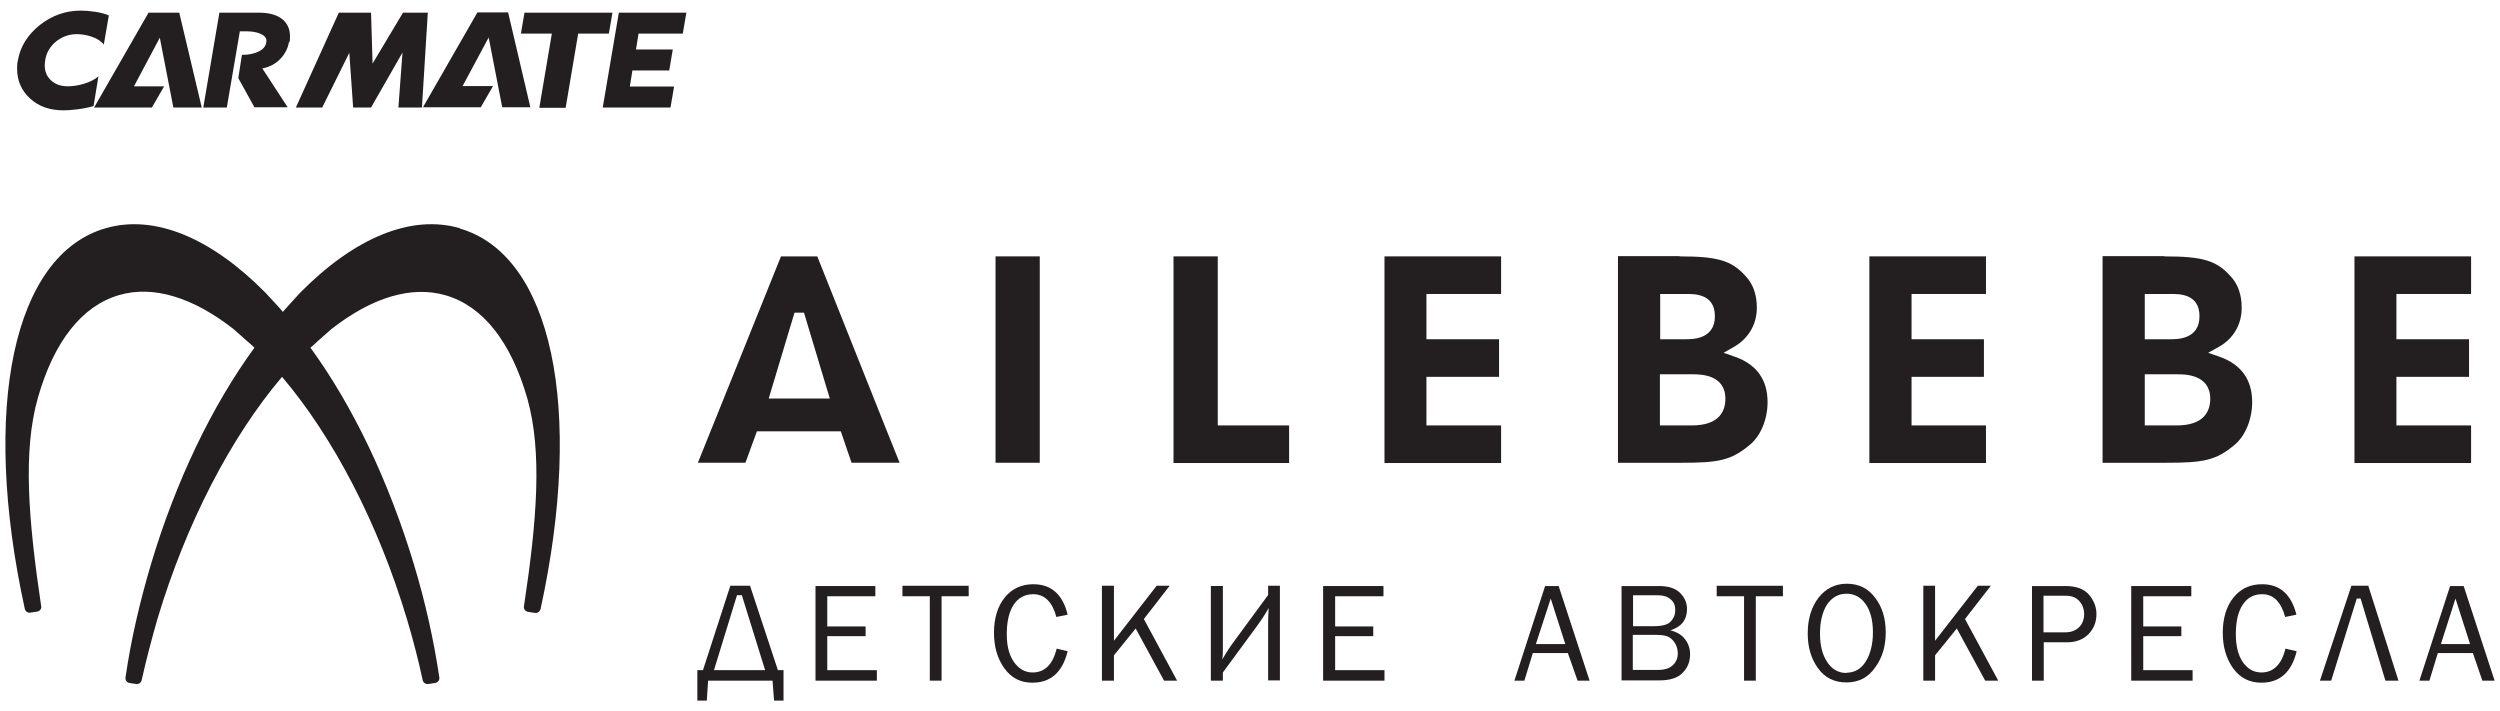
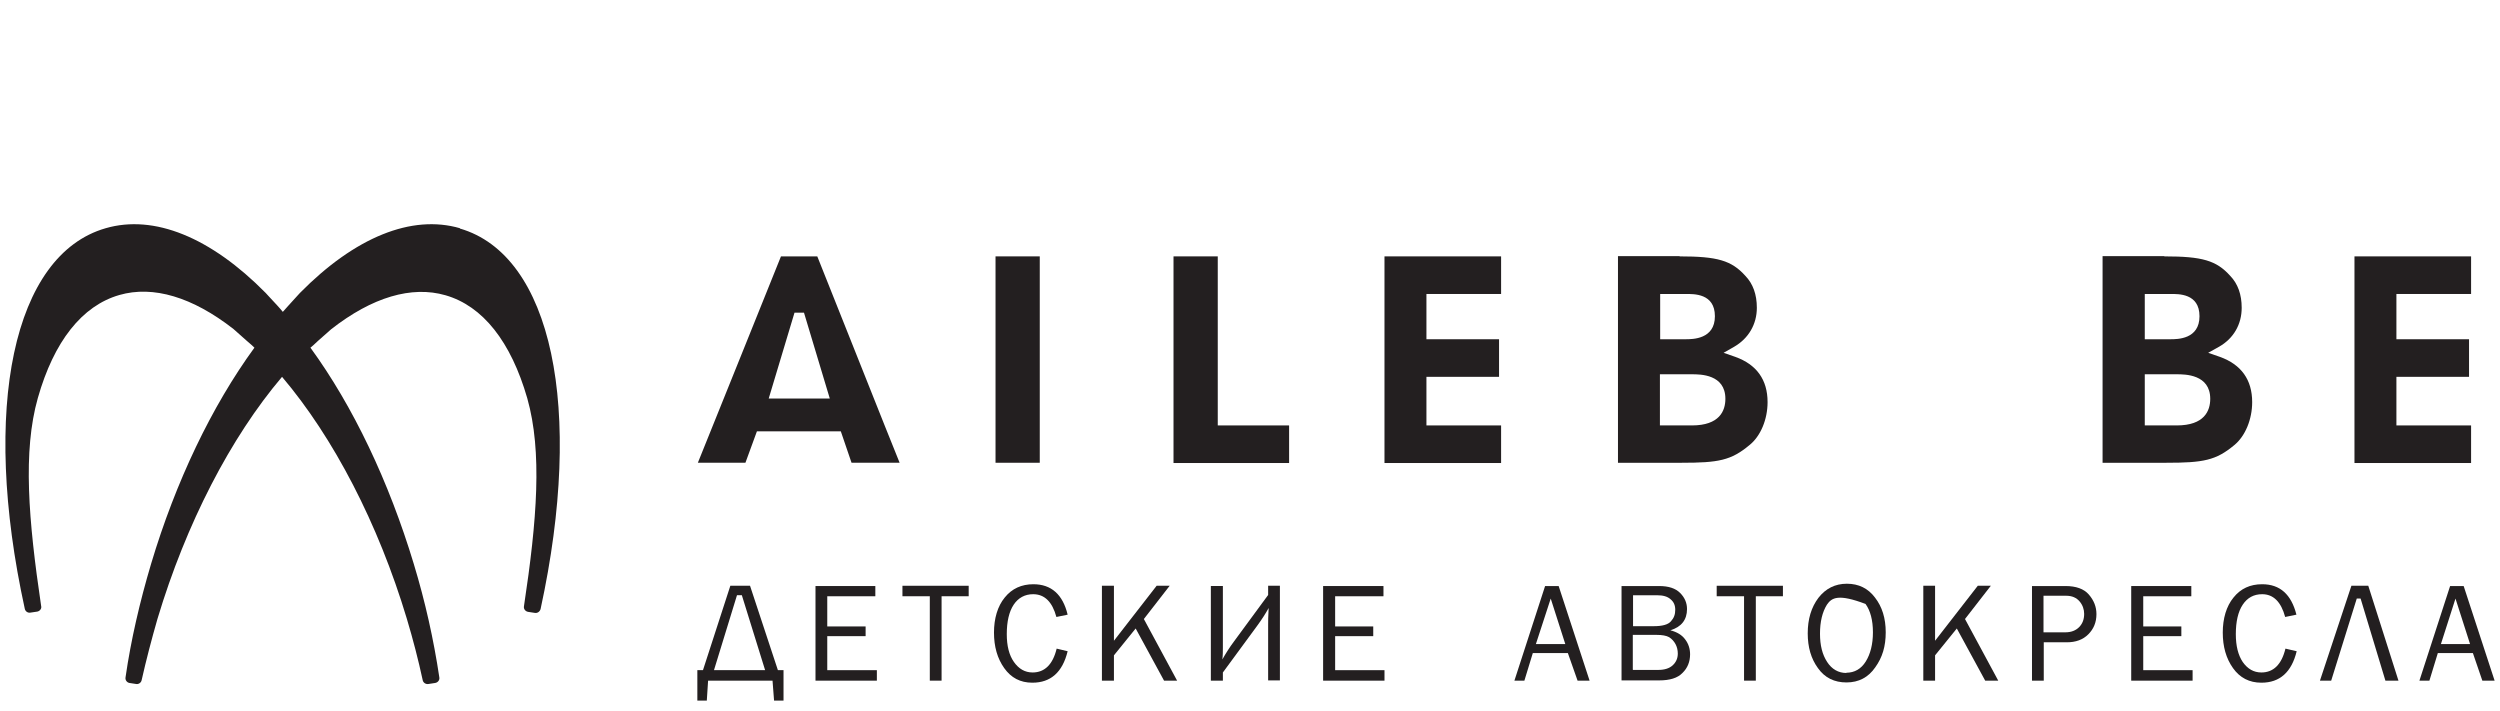
<svg xmlns="http://www.w3.org/2000/svg" width="232" height="66" viewBox="0 0 232 66" fill="none">
  <g id="Group">
-     <path id="Vector" fill-rule="evenodd" clip-rule="evenodd" d="M49.217 9.955L47.153 1.151H44.305L39.25 9.955H44.614L45.753 7.986H42.929L45.349 3.476L46.607 9.955H49.217ZM26.815 3.904C26.72 4.473 26.459 4.995 26.032 5.446C25.581 5.921 25.011 6.229 24.346 6.348L26.696 9.955H23.611L22.116 7.25L22.448 5.09H22.519C23.54 5.09 24.584 4.71 24.703 3.975C24.703 3.904 24.726 3.832 24.726 3.785C24.726 3.192 23.801 2.907 22.899 2.907H22.258L21.048 9.979H18.865L20.36 1.174H23.991C24.94 1.174 25.652 1.364 26.15 1.744C26.648 2.124 26.91 2.669 26.91 3.358C26.91 3.548 26.91 3.737 26.862 3.927M18.722 9.979L16.634 1.174H13.786L8.731 9.979H14.095L15.234 8.009H12.433L14.83 3.5L16.088 9.979H18.722ZM63.718 1.174H57.429L55.934 9.979H62.222L62.554 8.033H58.449L58.687 6.538H62.104L62.436 4.592H59.019L59.256 3.12H63.362L63.694 1.174H63.718ZM56.835 1.174L56.503 3.12H53.655L52.492 10.003H50.048L51.211 3.12H48.339L48.672 1.174H56.835ZM39.701 1.174L39.155 9.979H36.972L37.351 4.877L34.432 9.979H32.771L32.415 4.9L29.9 9.979H27.456L31.442 1.174H34.432L34.575 5.897L37.399 1.174H39.748H39.701ZM10.107 1.388L9.633 4.141C9.182 3.5 7.995 3.168 7.117 3.168C6.405 3.168 5.765 3.405 5.195 3.856C4.649 4.307 4.293 4.9 4.198 5.589C4.175 5.755 4.151 5.897 4.151 6.039C4.151 6.633 4.341 7.107 4.744 7.463C5.124 7.819 5.646 8.009 6.31 8.009C7.165 8.009 8.446 7.701 9.135 7.084L8.684 9.837C7.782 10.122 6.524 10.24 5.907 10.24C4.625 10.24 3.605 9.884 2.798 9.149C1.991 8.413 1.588 7.487 1.588 6.372C1.588 6.134 1.588 5.873 1.659 5.612C1.873 4.331 2.561 3.239 3.676 2.337C4.815 1.435 6.097 0.984 7.497 0.984C8.233 0.984 9.443 1.127 10.107 1.435" fill="#231F20" />
    <path id="Vector_2" fill-rule="evenodd" clip-rule="evenodd" d="M42.691 21.181C38.206 19.875 32.937 22.011 27.835 27.185L27.574 27.47C26.933 28.158 26.53 28.633 26.245 28.941C25.984 28.609 25.556 28.158 24.916 27.47L24.655 27.185C19.552 22.011 14.284 19.875 9.799 21.181C1.232 23.649 -1.782 37.841 2.3 56.495C2.347 56.733 2.584 56.899 2.822 56.851L3.462 56.756C3.7 56.709 3.889 56.472 3.818 56.234C2.632 48.236 2.11 41.876 3.51 36.939C5.005 31.671 7.615 28.372 11.08 27.375C14.213 26.473 17.867 27.565 21.665 30.532L22.922 31.647C23.231 31.908 23.445 32.098 23.611 32.264C19.648 37.699 16.301 44.7 14.023 52.318C12.979 55.831 12.148 59.391 11.65 62.856C11.602 63.093 11.768 63.331 12.006 63.378L12.623 63.473C12.86 63.52 13.098 63.354 13.145 63.117C13.572 61.218 14.07 59.32 14.616 57.421C17.274 48.569 21.404 40.594 26.174 34.97C30.944 40.594 35.097 48.569 37.755 57.421C38.324 59.32 38.823 61.242 39.226 63.117C39.273 63.354 39.511 63.52 39.772 63.473L40.389 63.378C40.65 63.331 40.816 63.093 40.769 62.856C40.247 59.367 39.463 55.831 38.395 52.318C36.093 44.7 32.771 37.699 28.808 32.264C28.974 32.122 29.211 31.932 29.496 31.647L30.73 30.555C34.551 27.565 38.206 26.497 41.338 27.399C44.803 28.396 47.413 31.695 48.932 36.963C50.332 41.923 49.834 48.26 48.624 56.258C48.576 56.495 48.742 56.733 49.004 56.78L49.62 56.875C49.882 56.923 50.095 56.756 50.166 56.519C54.224 37.865 51.211 23.673 42.667 21.204" fill="#231F20" />
    <path id="Vector_3" fill-rule="evenodd" clip-rule="evenodd" d="M75.844 23.792C76.105 24.409 82.939 41.639 83.485 42.944H79.023C78.834 42.399 78.027 40.025 78.027 40.025H70.243C70.243 40.025 69.365 42.399 69.175 42.944H64.761C65.307 41.639 72.213 24.409 72.474 23.792H75.844ZM74.182 29.013H73.731L71.335 36.987H77.006L74.609 29.013H74.182Z" fill="#231F20" />
    <path id="Vector_4" d="M96.49 23.792H92.385V42.944H96.49V23.792Z" fill="#231F20" />
    <path id="Vector_5" fill-rule="evenodd" clip-rule="evenodd" d="M113.008 23.792V39.48H119.629V42.968H108.902V23.792H113.008Z" fill="#231F20" />
-     <path id="Vector_6" fill-rule="evenodd" clip-rule="evenodd" d="M184.298 23.792V27.281H177.392V31.482H184.108V34.97H177.392V39.48H184.298V42.968H173.477V23.792H184.298Z" fill="#231F20" />
    <path id="Vector_7" fill-rule="evenodd" clip-rule="evenodd" d="M154.562 34.733H154.04V39.48H157.007C159.57 39.48 160.116 38.127 160.116 37.011C160.116 34.733 157.79 34.733 157.007 34.733H154.586M155.868 23.792C159.38 23.792 160.685 24.172 161.967 25.596C162.679 26.332 163.035 27.328 163.035 28.563C163.035 30.105 162.252 31.411 160.946 32.17L159.95 32.74L161.041 33.119C163.011 33.831 164.031 35.232 164.031 37.32C164.031 38.91 163.391 40.477 162.347 41.307C160.638 42.731 159.475 42.945 156.058 42.945H150.148V23.769H155.868V23.792ZM154.586 27.281H154.064V31.482H156.414C157.078 31.482 159.143 31.482 159.143 29.346C159.143 27.21 157.173 27.281 156.414 27.281H154.586Z" fill="#231F20" />
    <path id="Vector_8" fill-rule="evenodd" clip-rule="evenodd" d="M139.302 23.792V27.281H132.373V31.482H139.112V34.97H132.373V39.48H139.302V42.968H128.48V23.792H139.302Z" fill="#231F20" />
    <path id="Vector_9" fill-rule="evenodd" clip-rule="evenodd" d="M229.317 23.792V27.281H222.387V31.482H229.127V34.97H222.387V39.48H229.317V42.968H218.495V23.792H229.317Z" fill="#231F20" />
    <path id="Vector_10" fill-rule="evenodd" clip-rule="evenodd" d="M199.557 34.733H199.035V39.48H202.001C204.564 39.48 205.11 38.127 205.11 37.011C205.11 34.733 202.761 34.733 202.001 34.733H199.557ZM200.862 23.792C204.374 23.792 205.68 24.172 206.961 25.596C207.673 26.332 208.029 27.328 208.029 28.563C208.029 30.105 207.27 31.411 205.941 32.17L204.92 32.74L206.012 33.119C207.982 33.831 209.002 35.232 209.002 37.32C209.002 38.91 208.361 40.477 207.341 41.307C205.632 42.731 204.469 42.945 201.028 42.945H195.119V23.769H200.838L200.862 23.792ZM199.557 27.281H199.035V31.482H201.408C202.072 31.482 204.113 31.482 204.113 29.346C204.113 27.21 202.143 27.281 201.408 27.281H199.557Z" fill="#231F20" />
    <path id="Vector_11" fill-rule="evenodd" clip-rule="evenodd" d="M65.236 62.191L67.775 54.359H69.603L72.189 62.191H72.711V65.016H71.833L71.691 63.164H65.711L65.592 65.016H64.714V62.191H65.212H65.236ZM66.257 62.191H71.003L68.843 55.237H68.392L66.257 62.191Z" fill="#231F20" />
    <path id="Vector_12" fill-rule="evenodd" clip-rule="evenodd" d="M81.373 62.192V63.165H75.678V54.384H81.231V55.333H76.77V58.134H80.329V59.035H76.77V62.192H81.373Z" fill="#231F20" />
    <path id="Vector_13" fill-rule="evenodd" clip-rule="evenodd" d="M87.378 63.164H86.286V55.332H83.747V54.359H89.894V55.332H87.378V63.164Z" fill="#231F20" />
    <path id="Vector_14" fill-rule="evenodd" clip-rule="evenodd" d="M98.08 60.197L99.077 60.435C98.602 62.381 97.511 63.354 95.802 63.354C94.687 63.354 93.832 62.903 93.192 62.001C92.551 61.099 92.242 60.008 92.242 58.702C92.242 57.397 92.575 56.258 93.239 55.451C93.903 54.62 94.805 54.217 95.897 54.217C97.558 54.217 98.626 55.166 99.077 57.041L98.033 57.255C97.653 55.854 96.941 55.142 95.873 55.142C95.114 55.142 94.497 55.475 94.07 56.115C93.642 56.756 93.429 57.682 93.429 58.845C93.429 59.936 93.642 60.791 94.093 61.432C94.544 62.072 95.114 62.405 95.826 62.405C96.941 62.405 97.701 61.669 98.057 60.197" fill="#231F20" />
    <path id="Vector_15" fill-rule="evenodd" clip-rule="evenodd" d="M109.235 63.164H108.024L105.39 58.323L103.373 60.815V63.164H102.258V54.359H103.373V59.462L107.336 54.359H108.546L106.15 57.445L109.235 63.164Z" fill="#231F20" />
    <path id="Vector_16" fill-rule="evenodd" clip-rule="evenodd" d="M113.483 62.429V63.164H112.367V54.383H113.483V60.055C113.483 60.435 113.482 60.815 113.435 61.194C113.744 60.649 114.099 60.079 114.527 59.509L117.683 55.214V54.359H118.775V63.141H117.683V58.014C117.683 57.706 117.683 57.16 117.73 56.424C117.469 56.899 117.113 57.468 116.639 58.109L113.483 62.405" fill="#231F20" />
    <path id="Vector_17" fill-rule="evenodd" clip-rule="evenodd" d="M128.481 62.192V63.165H122.785V54.384H128.386V55.333H123.901V58.134H127.437V59.035H123.901V62.192H128.481Z" fill="#231F20" />
    <path id="Vector_18" fill-rule="evenodd" clip-rule="evenodd" d="M147.514 63.165H146.399L145.497 60.602H142.246L141.462 63.165H140.537L143.385 54.384H144.643L147.514 63.165ZM145.26 59.771L143.907 55.547L142.53 59.771H145.26Z" fill="#231F20" />
    <path id="Vector_19" fill-rule="evenodd" clip-rule="evenodd" d="M150.479 63.165V54.384H153.968C154.846 54.384 155.487 54.597 155.914 55.025C156.341 55.452 156.555 55.95 156.555 56.52C156.555 57.517 156.033 58.181 155.012 58.49C155.629 58.656 156.08 58.917 156.389 59.344C156.697 59.747 156.84 60.222 156.84 60.721C156.84 61.409 156.602 62.002 156.128 62.453C155.677 62.928 154.941 63.141 153.968 63.141H150.479M151.547 58.11H153.47C154.253 58.11 154.799 57.968 155.06 57.659C155.345 57.35 155.463 57.018 155.463 56.591C155.463 56.164 155.321 55.855 155.036 55.618C154.751 55.357 154.348 55.238 153.754 55.238H151.547V58.11ZM151.547 62.168H153.897C154.467 62.168 154.917 62.026 155.226 61.741C155.534 61.456 155.7 61.1 155.7 60.649C155.7 60.341 155.629 60.032 155.487 59.771C155.344 59.51 155.155 59.297 154.894 59.13C154.633 58.988 154.253 58.917 153.731 58.917H151.524V62.145L151.547 62.168Z" fill="#231F20" />
    <path id="Vector_20" fill-rule="evenodd" clip-rule="evenodd" d="M162.94 63.164H161.848V55.332H159.309V54.359H165.455V55.332H162.94V63.164Z" fill="#231F20" />
-     <path id="Vector_21" fill-rule="evenodd" clip-rule="evenodd" d="M171.364 63.331C170.225 63.331 169.347 62.904 168.706 62.002C168.065 61.124 167.757 60.056 167.757 58.774C167.757 57.445 168.089 56.353 168.753 55.475C169.418 54.621 170.296 54.17 171.388 54.17C172.48 54.17 173.358 54.597 173.998 55.452C174.663 56.306 174.995 57.374 174.995 58.679C174.995 59.984 174.687 61.005 174.022 61.931C173.381 62.856 172.503 63.331 171.34 63.331M171.34 62.429C172.1 62.429 172.717 62.073 173.144 61.385C173.571 60.697 173.808 59.795 173.808 58.679C173.808 57.564 173.571 56.662 173.12 56.045C172.669 55.404 172.076 55.096 171.34 55.096C170.605 55.096 169.988 55.452 169.537 56.116C169.11 56.804 168.896 57.706 168.896 58.798C168.896 59.89 169.11 60.744 169.56 61.432C169.988 62.097 170.605 62.453 171.34 62.453" fill="#231F20" />
+     <path id="Vector_21" fill-rule="evenodd" clip-rule="evenodd" d="M171.364 63.331C170.225 63.331 169.347 62.904 168.706 62.002C168.065 61.124 167.757 60.056 167.757 58.774C167.757 57.445 168.089 56.353 168.753 55.475C169.418 54.621 170.296 54.17 171.388 54.17C172.48 54.17 173.358 54.597 173.998 55.452C174.663 56.306 174.995 57.374 174.995 58.679C174.995 59.984 174.687 61.005 174.022 61.931C173.381 62.856 172.503 63.331 171.34 63.331M171.34 62.429C172.1 62.429 172.717 62.073 173.144 61.385C173.571 60.697 173.808 59.795 173.808 58.679C173.808 57.564 173.571 56.662 173.12 56.045C170.605 55.096 169.988 55.452 169.537 56.116C169.11 56.804 168.896 57.706 168.896 58.798C168.896 59.89 169.11 60.744 169.56 61.432C169.988 62.097 170.605 62.453 171.34 62.453" fill="#231F20" />
    <path id="Vector_22" fill-rule="evenodd" clip-rule="evenodd" d="M185.437 63.164H184.226L181.592 58.323L179.575 60.815V63.164H178.483V54.359H179.575V59.462L183.538 54.359H184.749L182.352 57.445L185.437 63.164Z" fill="#231F20" />
    <path id="Vector_23" fill-rule="evenodd" clip-rule="evenodd" d="M189.685 63.165H188.569V54.384H191.678C192.651 54.384 193.387 54.645 193.838 55.167C194.312 55.713 194.55 56.306 194.55 56.994C194.55 57.754 194.289 58.371 193.79 58.869C193.292 59.368 192.627 59.605 191.797 59.605H189.661V63.165M189.661 58.679H191.678C192.2 58.679 192.627 58.513 192.936 58.205C193.244 57.896 193.41 57.493 193.41 56.971C193.41 56.544 193.268 56.14 192.983 55.808C192.699 55.475 192.295 55.286 191.749 55.286H189.637V58.679H189.661Z" fill="#231F20" />
    <path id="Vector_24" fill-rule="evenodd" clip-rule="evenodd" d="M203.473 62.192V63.165H197.777V54.384H203.354V55.333H198.893V58.134H202.429V59.035H198.893V62.192H203.473Z" fill="#231F20" />
    <path id="Vector_25" fill-rule="evenodd" clip-rule="evenodd" d="M212.111 60.197L213.132 60.435C212.657 62.381 211.566 63.354 209.857 63.354C208.742 63.354 207.864 62.903 207.223 62.001C206.582 61.099 206.273 60.008 206.273 58.702C206.273 57.397 206.606 56.258 207.27 55.451C207.935 54.62 208.813 54.217 209.928 54.217C211.589 54.217 212.634 55.166 213.108 57.041L212.064 57.255C211.684 55.854 210.972 55.142 209.928 55.142C209.145 55.142 208.552 55.475 208.125 56.115C207.697 56.756 207.484 57.682 207.484 58.845C207.484 59.936 207.697 60.791 208.125 61.432C208.575 62.072 209.145 62.405 209.857 62.405C210.972 62.405 211.732 61.669 212.088 60.197" fill="#231F20" />
    <path id="Vector_26" fill-rule="evenodd" clip-rule="evenodd" d="M216.335 63.164H215.291L218.21 54.359H219.776L222.577 63.164H221.366L219.064 55.546H218.708L216.335 63.164Z" fill="#231F20" />
    <path id="Vector_27" fill-rule="evenodd" clip-rule="evenodd" d="M231.476 63.165H230.361L229.483 60.602H226.231L225.448 63.165H224.522L227.37 54.384H228.628L231.5 63.165H231.476ZM229.222 59.771L227.869 55.547L226.516 59.771H229.222Z" fill="#231F20" />
  </g>
</svg>